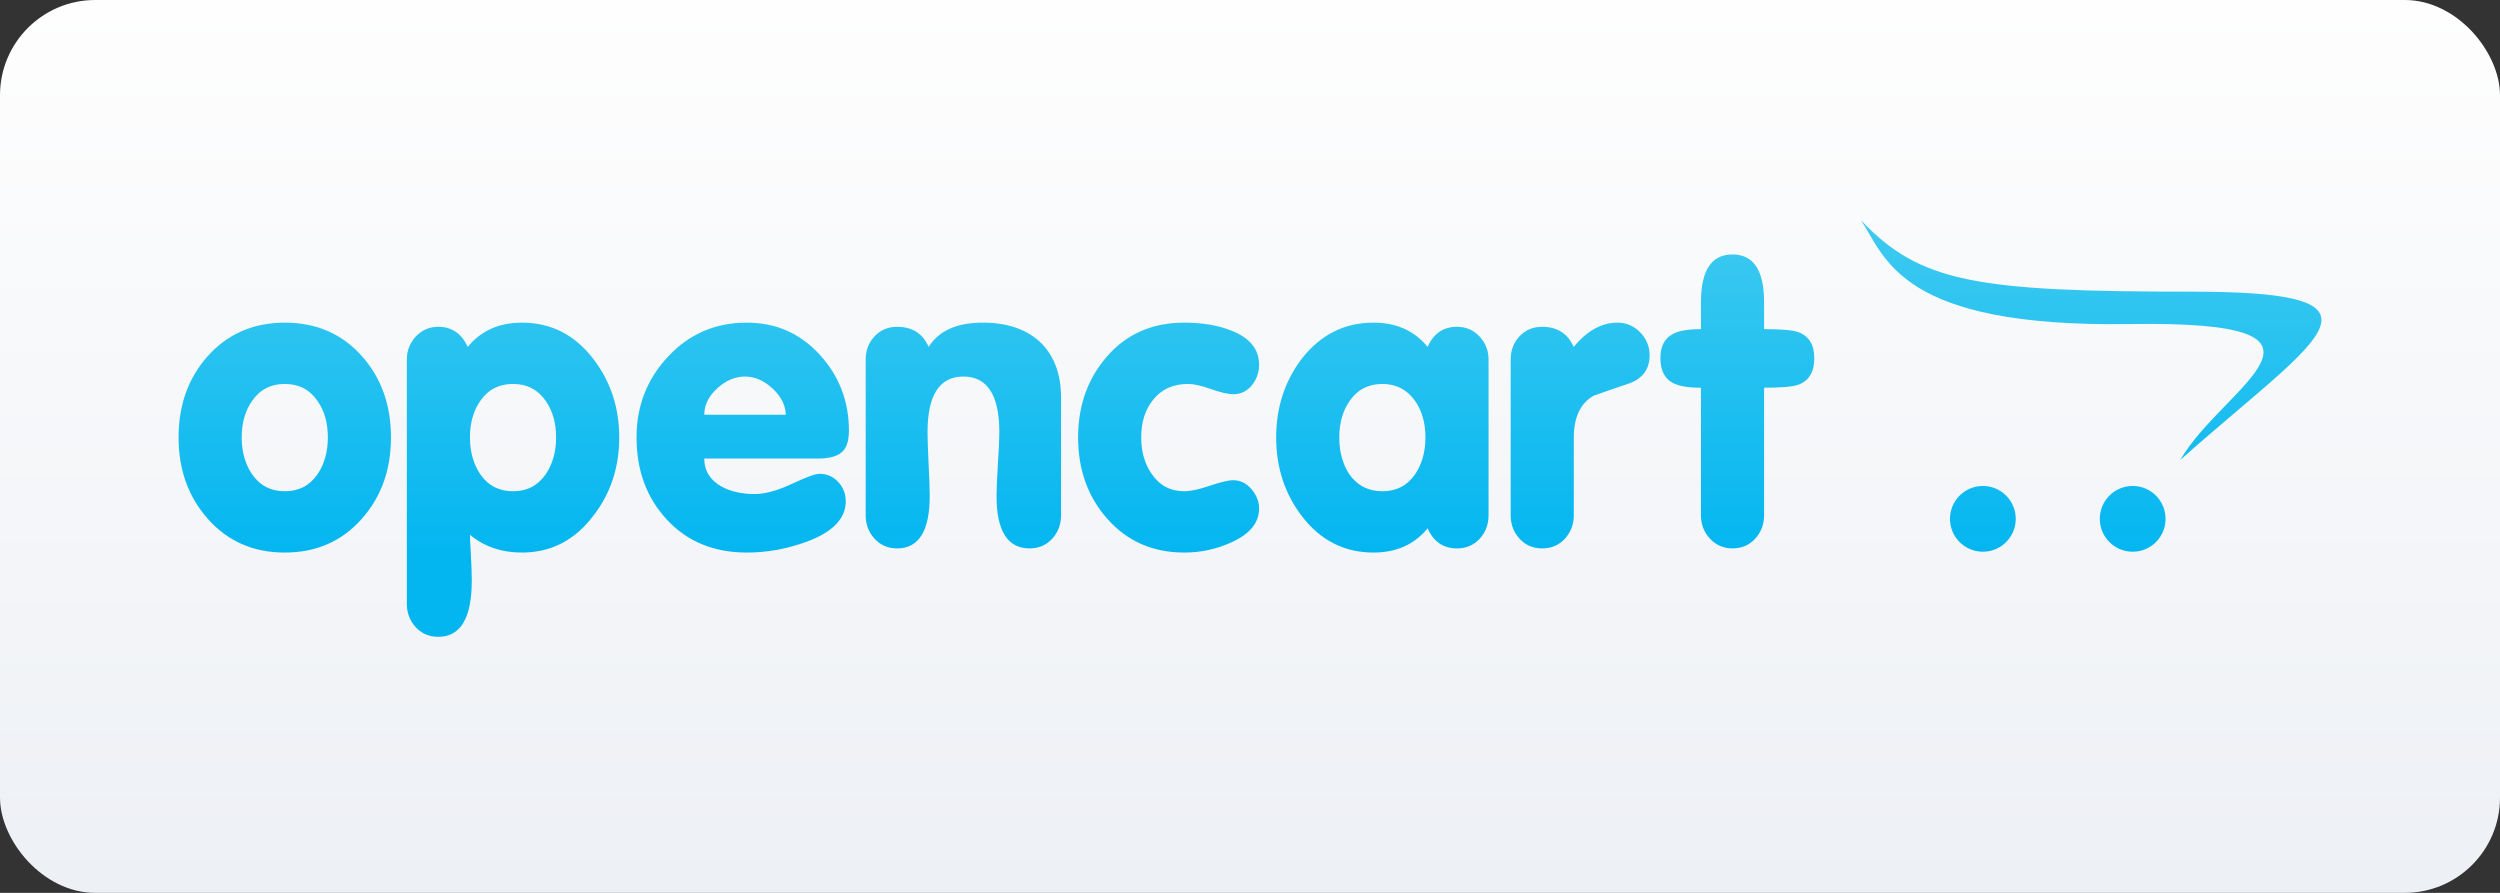
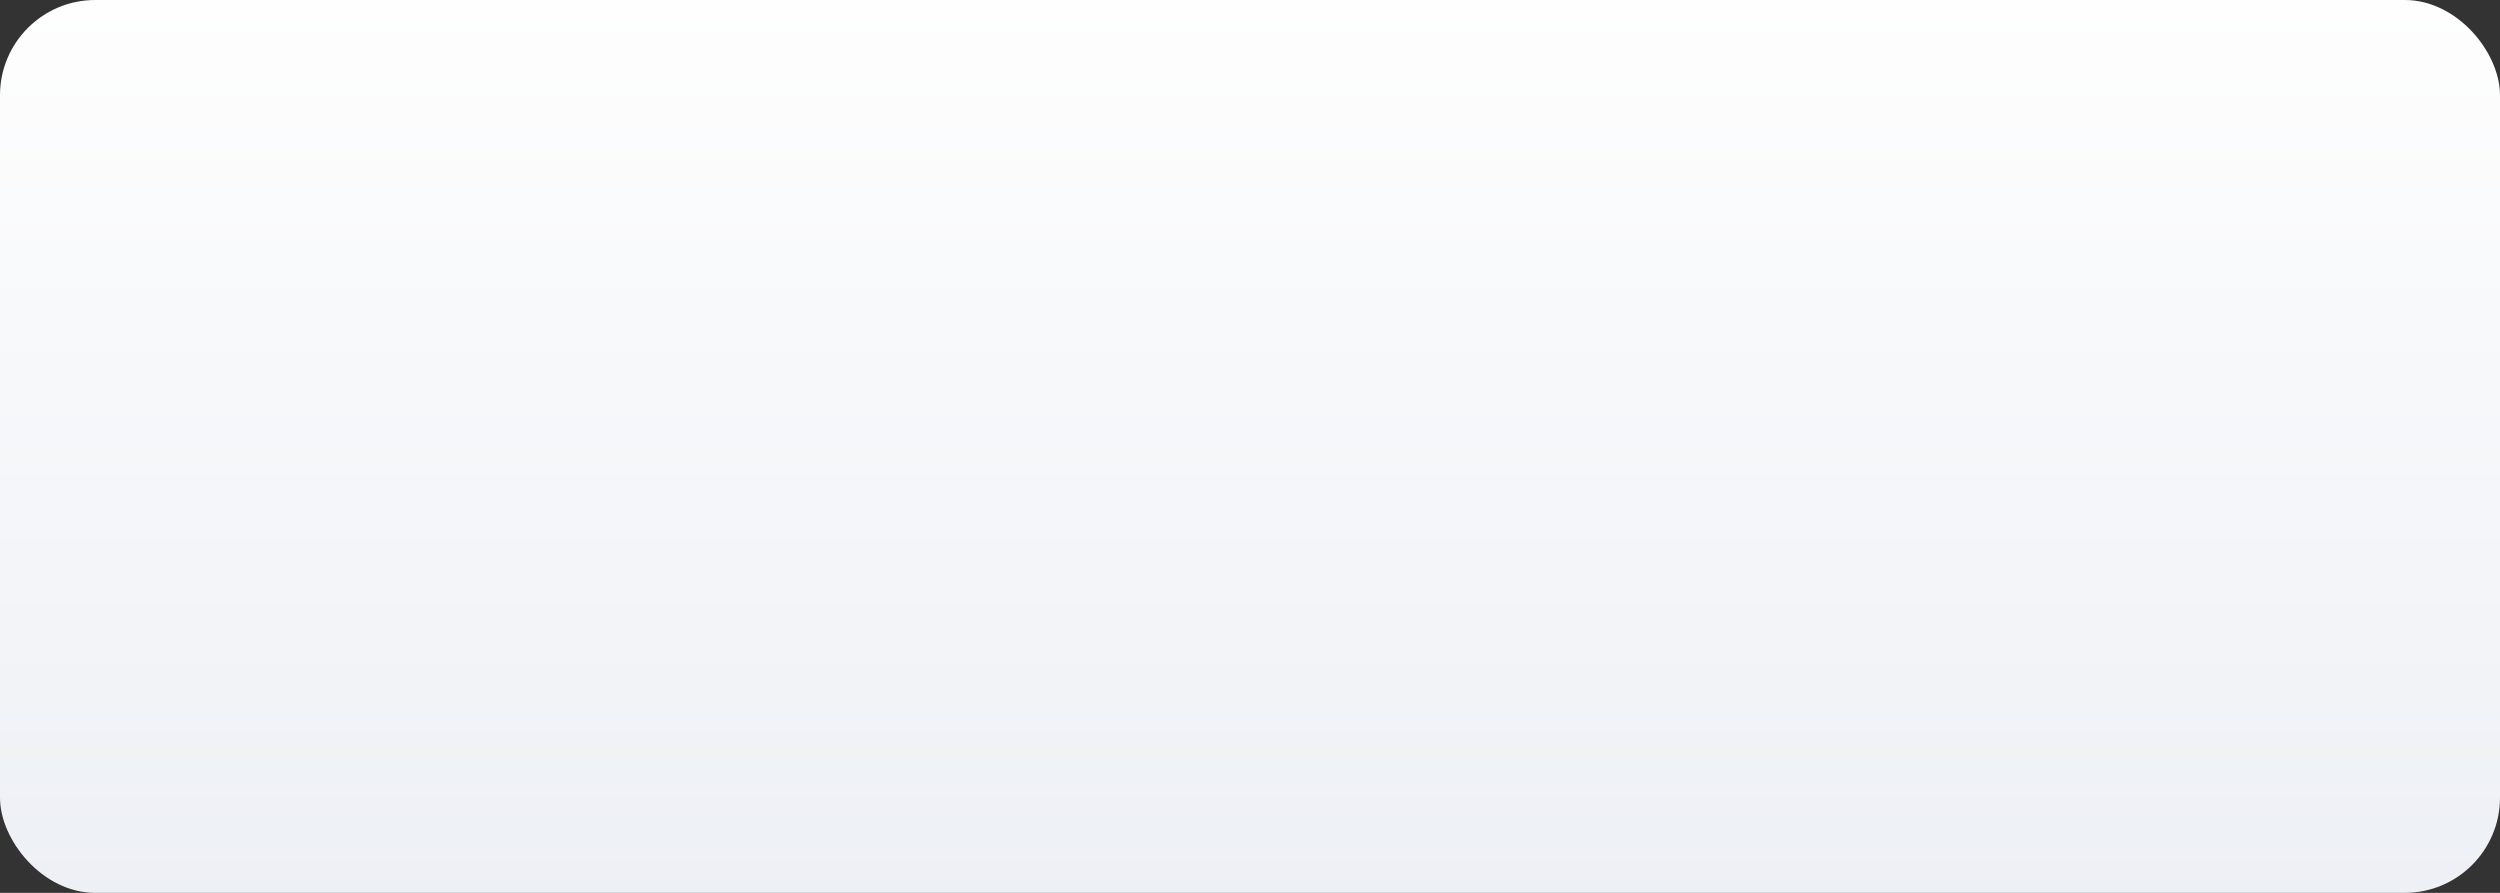
<svg xmlns="http://www.w3.org/2000/svg" width="420" height="150" viewBox="0 0 420 150" fill="none">
  <rect x="0" y="0" width="420" height="150" fill="#333333" stroke="none" />
  <rect width="420" height="150" rx="16" fill="url(#paint0_linear_127_1266)" />
-   <path d="M65.684 73.484C65.684 78.862 64.085 83.391 60.876 87.058C57.527 90.9 53.176 92.829 47.849 92.829C42.508 92.829 38.17 90.9 34.821 87.058C31.611 83.391 30 78.862 30 73.484C30 68.092 31.611 63.564 34.821 59.911C38.208 56.105 42.559 54.203 47.849 54.203C53.176 54.203 57.527 56.105 60.876 59.911C64.085 63.564 65.684 68.092 65.684 73.484ZM55.078 73.484C55.078 71.049 54.495 68.993 53.328 67.331C52.023 65.441 50.195 64.503 47.849 64.503C45.502 64.503 43.675 65.441 42.368 67.331C41.189 68.993 40.605 71.049 40.605 73.484C40.605 75.907 41.189 77.987 42.368 79.699C43.675 81.589 45.502 82.529 47.849 82.529C50.195 82.529 52.023 81.589 53.328 79.699C54.495 77.987 55.078 75.907 55.078 73.484ZM104.032 73.484C104.032 78.508 102.586 82.897 99.68 86.651C96.573 90.761 92.564 92.829 87.693 92.829C84.254 92.829 81.338 91.827 78.953 89.848C78.953 90.304 79.004 91.408 79.106 93.173C79.207 94.947 79.257 96.393 79.257 97.535C79.257 103.841 77.379 106.986 73.625 106.986C72.09 106.986 70.835 106.441 69.832 105.362C68.843 104.272 68.348 102.963 68.348 101.417V60.406C68.348 58.909 68.855 57.614 69.87 56.524C70.885 55.446 72.141 54.902 73.638 54.902C75.895 54.902 77.545 56.028 78.585 58.275C80.805 55.56 83.837 54.203 87.68 54.203C92.564 54.203 96.56 56.231 99.68 60.304C102.573 64.072 104.032 68.461 104.032 73.484ZM93.426 73.484C93.426 71.049 92.831 68.993 91.664 67.331C90.356 65.441 88.53 64.503 86.183 64.503C83.837 64.503 82.01 65.441 80.703 67.331C79.536 68.993 78.953 71.049 78.953 73.484C78.953 75.907 79.536 77.987 80.703 79.699C82.01 81.589 83.837 82.529 86.183 82.529C88.53 82.529 90.356 81.589 91.664 79.699C92.831 77.987 93.426 75.907 93.426 73.484ZM142.62 72.344C142.62 74.118 142.201 75.336 141.364 76.022C140.527 76.694 139.221 77.036 137.457 77.036H118.315C118.315 79.066 119.267 80.625 121.169 81.715C122.704 82.567 124.582 82.999 126.801 82.999C128.528 82.999 130.595 82.426 133.018 81.299C135.441 80.156 137 79.597 137.674 79.597C138.904 79.597 139.943 80.042 140.806 80.955C141.656 81.857 142.088 82.947 142.088 84.204C142.088 87.107 139.919 89.367 135.579 90.99C132.269 92.207 128.907 92.829 125.47 92.829C119.94 92.829 115.474 90.99 112.062 87.325C108.649 83.658 106.937 79.053 106.937 73.484C106.937 68.181 108.713 63.653 112.264 59.874C115.803 56.092 120.206 54.203 125.457 54.203C130.341 54.203 134.425 55.991 137.699 59.568C140.971 63.146 142.62 67.408 142.62 72.344ZM132.016 69.678C131.964 68.054 131.216 66.583 129.77 65.25C128.324 63.919 126.789 63.26 125.165 63.26C123.491 63.26 121.93 63.919 120.484 65.25C119.039 66.583 118.315 68.054 118.315 69.678H132.016ZM178.253 86.561C178.253 88.11 177.758 89.416 176.77 90.507C175.767 91.586 174.511 92.132 172.976 92.132C169.272 92.132 167.419 89.189 167.419 83.316C167.419 82.186 167.496 80.411 167.648 77.963C167.813 75.526 167.89 73.738 167.89 72.609C167.89 66.379 165.873 63.26 161.851 63.26C157.83 63.26 155.826 66.379 155.826 72.609C155.826 73.738 155.889 75.526 156.003 77.963C156.13 80.411 156.193 82.186 156.193 83.316C156.193 89.189 154.367 92.132 150.714 92.132C149.178 92.132 147.923 91.586 146.933 90.507C145.931 89.416 145.436 88.11 145.436 86.561V60.394C145.436 58.857 145.931 57.552 146.933 56.499C147.923 55.433 149.192 54.902 150.727 54.902C153.263 54.902 155.026 56.028 156.015 58.275C157.728 55.56 160.759 54.203 165.098 54.203C169.12 54.203 172.317 55.267 174.663 57.386C177.061 59.658 178.253 62.777 178.253 66.749V86.561ZM211.525 85.434C211.525 87.831 209.968 89.733 206.846 91.13C204.36 92.258 201.735 92.829 198.969 92.829C193.627 92.829 189.289 90.9 185.94 87.058C182.731 83.391 181.121 78.862 181.121 73.484C181.121 68.092 182.757 63.539 186.042 59.809C189.327 56.068 193.627 54.203 198.969 54.203C202.051 54.203 204.703 54.659 206.91 55.56C209.991 56.778 211.525 58.68 211.525 61.268C211.525 62.574 211.121 63.729 210.308 64.731C209.497 65.721 208.456 66.228 207.188 66.228C206.324 66.228 205.082 65.936 203.458 65.367C201.835 64.782 200.542 64.503 199.591 64.503C197.066 64.503 195.099 65.403 193.692 67.204C192.384 68.828 191.725 70.909 191.725 73.484C191.725 75.907 192.309 77.963 193.489 79.624C194.794 81.566 196.634 82.529 198.981 82.529C200.022 82.529 201.442 82.224 203.255 81.601C205.07 80.995 206.377 80.677 207.188 80.677C208.369 80.677 209.382 81.184 210.246 82.174C211.096 83.176 211.525 84.253 211.525 85.434ZM250.077 86.561C250.077 88.11 249.583 89.416 248.592 90.507C247.591 91.586 246.323 92.132 244.786 92.132C242.477 92.132 240.83 91.002 239.84 88.757C237.621 91.472 234.588 92.829 230.745 92.829C225.825 92.829 221.79 90.761 218.667 86.651C215.826 82.897 214.395 78.508 214.395 73.484C214.395 68.461 215.826 64.072 218.667 60.304C221.841 56.231 225.861 54.203 230.745 54.203C234.588 54.203 237.621 55.56 239.84 58.275C240.83 56.028 242.477 54.902 244.786 54.902C246.284 54.902 247.541 55.446 248.557 56.524C249.569 57.614 250.077 58.896 250.077 60.394V86.561ZM239.472 73.484C239.472 71.049 238.889 68.993 237.722 67.331C236.364 65.441 234.538 64.503 232.243 64.503C229.895 64.503 228.069 65.441 226.761 67.331C225.583 68.993 225 71.049 225 73.484C225 75.907 225.569 77.987 226.697 79.699C228.044 81.589 229.895 82.529 232.243 82.529C234.588 82.529 236.414 81.589 237.722 79.699C238.889 77.987 239.472 75.907 239.472 73.484ZM277.135 59.695C277.135 61.965 276.032 63.525 273.824 64.375C271.782 65.061 269.751 65.76 267.723 66.481C265.501 67.751 264.398 70.109 264.398 73.535V86.561C264.398 88.11 263.89 89.416 262.903 90.507C261.899 91.586 260.631 92.132 259.096 92.132C257.55 92.132 256.28 91.586 255.292 90.507C254.288 89.416 253.794 88.11 253.794 86.561V60.394C253.794 58.857 254.288 57.552 255.278 56.499C256.28 55.433 257.55 54.902 259.085 54.902C261.621 54.902 263.383 56.028 264.373 58.275C266.645 55.56 269.081 54.203 271.706 54.203C273.202 54.203 274.484 54.747 275.55 55.825C276.601 56.917 277.135 58.211 277.135 59.695ZM304.802 60.177C304.802 62.536 303.876 64.02 302.038 64.656C301.135 64.972 299.244 65.137 296.366 65.137V86.561C296.366 88.11 295.858 89.416 294.871 90.507C293.866 91.586 292.598 92.132 291.063 92.132C289.568 92.132 288.297 91.586 287.282 90.507C286.269 89.416 285.761 88.11 285.761 86.561V65.137C283.579 65.137 281.994 64.858 280.992 64.314C279.623 63.552 278.947 62.169 278.947 60.177C278.947 58.187 279.646 56.829 281.054 56.105C282.005 55.572 283.579 55.294 285.761 55.294V50.752C285.761 45.412 287.523 42.749 291.063 42.749C294.59 42.749 296.366 45.412 296.366 50.752V55.294C299.244 55.294 301.135 55.458 302.038 55.775C303.876 56.409 304.802 57.882 304.802 60.177ZM390 53.736C389.971 50.479 383.955 49.002 368.38 49.002C331.834 49.002 322.563 47.441 312.64 37C316.814 43.269 319.098 55.027 357.725 54.442C398.027 53.822 373.441 64.834 366.287 77.276C379.187 65.761 389.961 58.172 390 53.783V53.736V53.736ZM338.646 87.171C338.646 90.217 336.174 92.689 333.128 92.689C330.07 92.689 327.598 90.217 327.598 87.171C327.598 84.114 330.07 81.641 333.128 81.641C336.174 81.641 338.646 84.114 338.646 87.171ZM363.813 87.171C363.813 90.217 361.341 92.689 358.295 92.689C355.24 92.689 352.765 90.217 352.765 87.171C352.765 84.114 355.24 81.641 358.295 81.641C361.341 81.641 363.813 84.114 363.813 87.171Z" fill="url(#paint1_linear_127_1266)" />
  <defs>
    <linearGradient id="paint0_linear_127_1266" x1="210" y1="0" x2="210" y2="150" gradientUnits="userSpaceOnUse">
      <stop stop-color="#FEFEFE" />
      <stop offset="1" stop-color="#EDF0F5" />
    </linearGradient>
    <linearGradient id="paint1_linear_127_1266" x1="210" y1="92.362" x2="210" y2="37" gradientUnits="userSpaceOnUse">
      <stop stop-color="#04B6F0" />
      <stop offset="1" stop-color="#3ECAF0" />
    </linearGradient>
  </defs>
</svg>